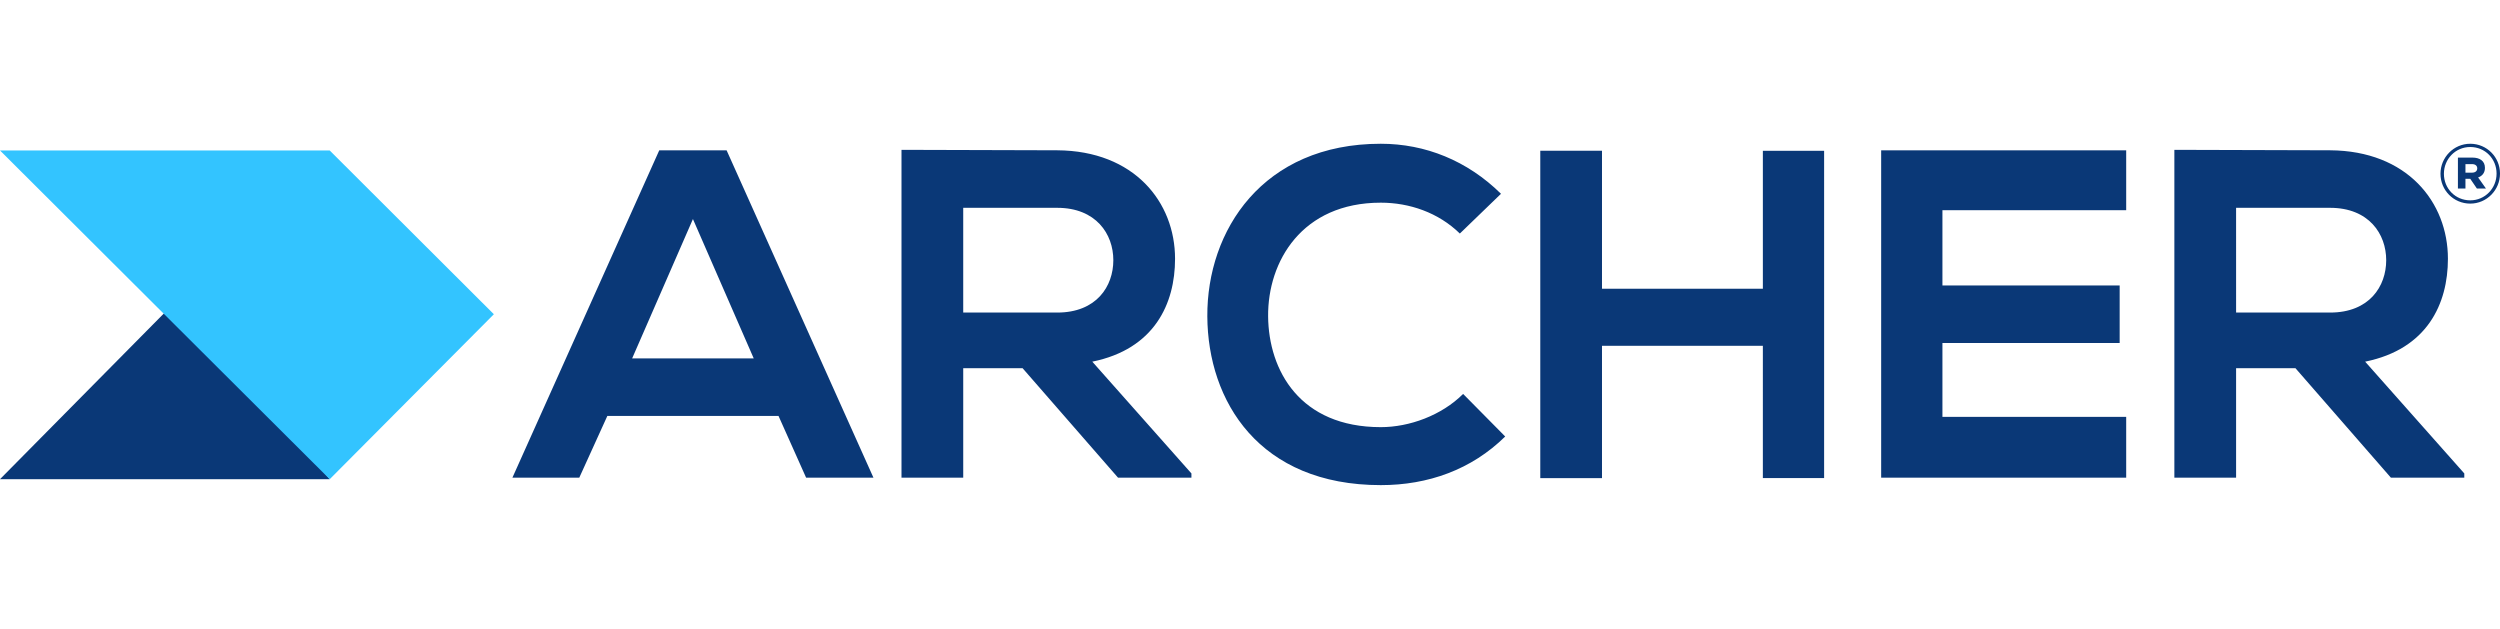
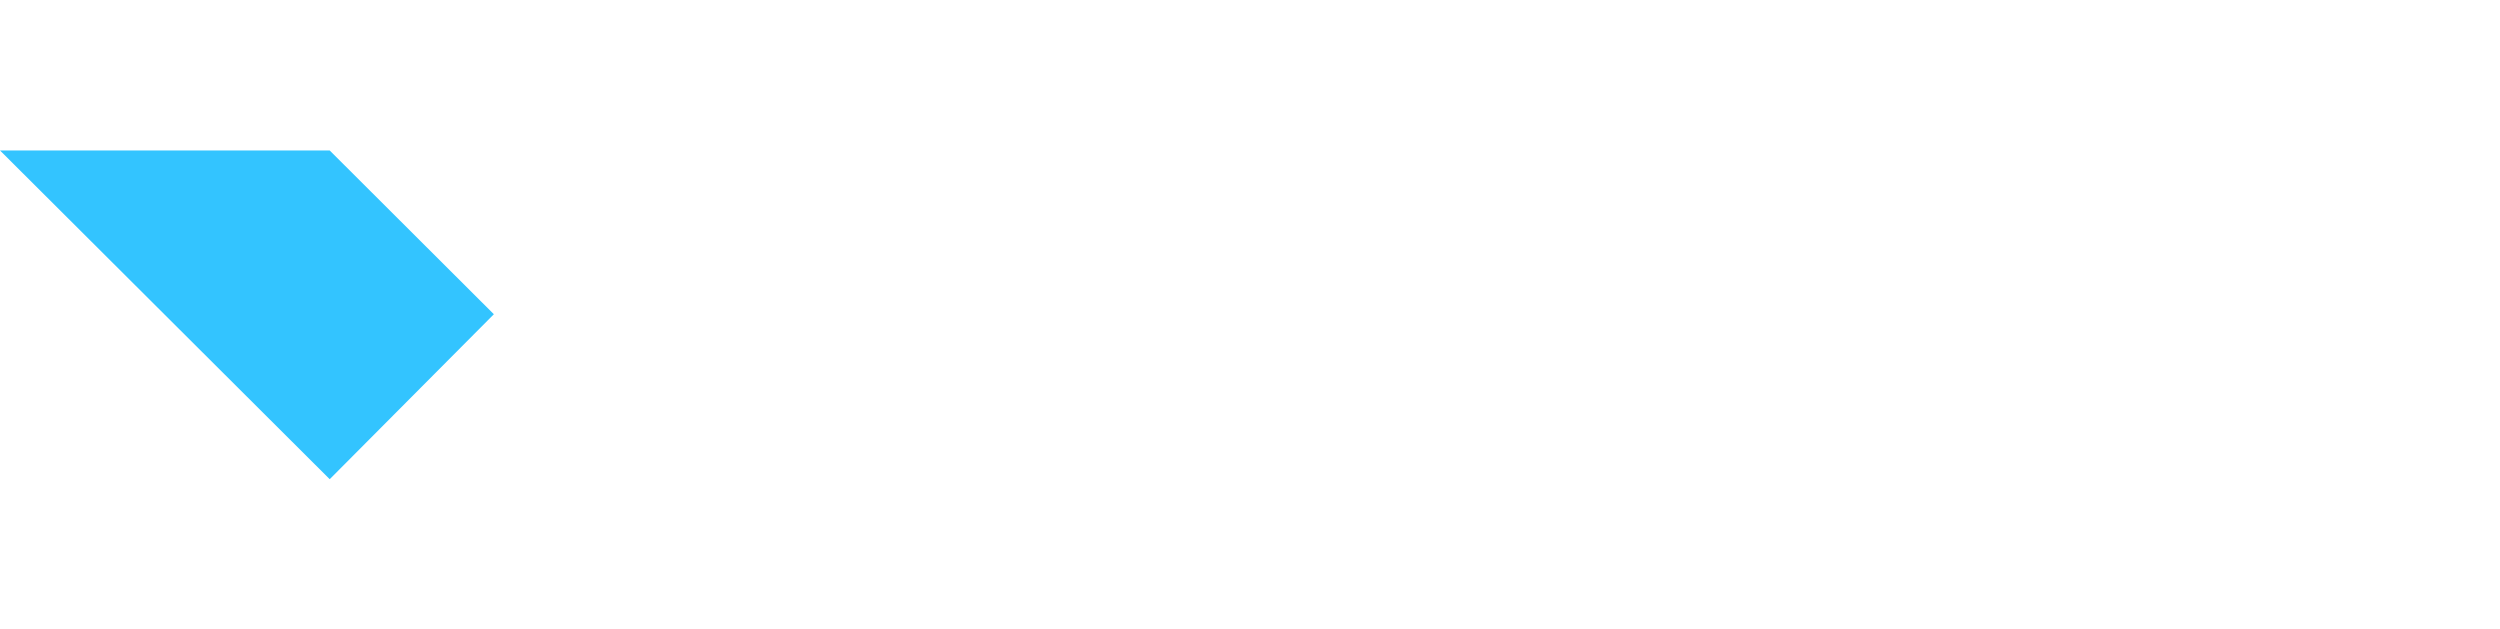
<svg xmlns="http://www.w3.org/2000/svg" preserveAspectRatio="xMidYMid meet" data-bbox="32 31.999 420.146 57.37" viewBox="32 31.999 420.146 57.37" height="122" width="485" data-type="color" role="presentation" aria-hidden="true" aria-label="">
  <g>
-     <path fill="#0A3877" d="m167.471 88.112-4.636-10.373h-28.764l-4.715 10.373h-11.238l24.677-55.011h11.317l24.676 55.011zm-8.801-20.04-10.217-23.419-10.216 23.419zm73.559 19.333v.707H219.89l-16.032-18.388h-9.98v18.388h-10.374v-55.09c8.723 0 17.446.077 26.17.077 12.966.078 19.804 8.724 19.804 18.233 0 7.544-3.458 15.166-13.91 17.289zm-22.555-44.638h-15.796V60.37h15.796c6.601 0 9.431-4.402 9.431-8.802s-2.909-8.802-9.431-8.802m68.216 31.277 7.071 7.153c-5.658 5.58-12.966 8.173-20.904 8.173-20.433 0-29.077-14.068-29.156-28.37-.079-14.383 9.273-29 29.156-29 7.467 0 14.538 2.83 20.197 8.409l-6.914 6.68c-3.615-3.536-8.488-5.187-13.282-5.187-13.281 0-19.018 9.903-18.94 19.097.08 9.115 5.345 18.627 18.94 18.627 4.793 0 10.216-1.966 13.832-5.582m60.668 14.145h-10.294V65.951h-27.035v22.24h-10.372V33.178h10.372v23.185h27.035V33.18h10.294zm50.767-10.292v10.215h-41.179v-55.01h41.179v10.06h-30.883v12.653h29.785v9.667h-29.785v12.417zm56.821 9.508v.707h-12.339l-16.032-18.388h-9.98v18.388h-10.374v-55.09c8.723 0 17.447.077 26.17.077 12.968.078 19.804 8.724 19.804 18.233 0 7.544-3.459 15.166-13.91 17.289zm-22.555-44.638h-15.796V60.37h15.796c6.602 0 9.431-4.402 9.431-8.802s-2.907-8.802-9.431-8.802" data-color="1" />
-     <path fill="#0A3877" d="M32 88.372h55.408l-24.89-30.864z" data-color="1" />
    <path fill="#33C4FF" d="m32 33.129 55.41 55.245 27.588-27.723-27.589-27.522z" data-color="2" />
-     <path fill="#0A3877" d="M442.146 37.06v-.03c0-2.73 2.21-5.03 5-5.03 2.815 0 5 2.271 5 5v.03c0 2.73-2.213 5.03-5 5.03-2.817 0-5-2.271-5-5m9.423-.03V37c0-2.443-1.896-4.453-4.422-4.453-2.503 0-4.427 2.04-4.427 4.484v.029c0 2.442 1.898 4.45 4.427 4.45 2.496 0 4.422-2.038 4.422-4.48m-6.495-2.704h2.443c1.208 0 2.099.547 2.099 1.727 0 .831-.461 1.377-1.148 1.61l1.322 1.866h-1.523l-1.121-1.64h-.805v1.64h-1.267zm2.361 2.532c.571 0 .888-.289.888-.719 0-.46-.346-.718-.888-.718h-1.094v1.437z" data-color="1" />
  </g>
</svg>